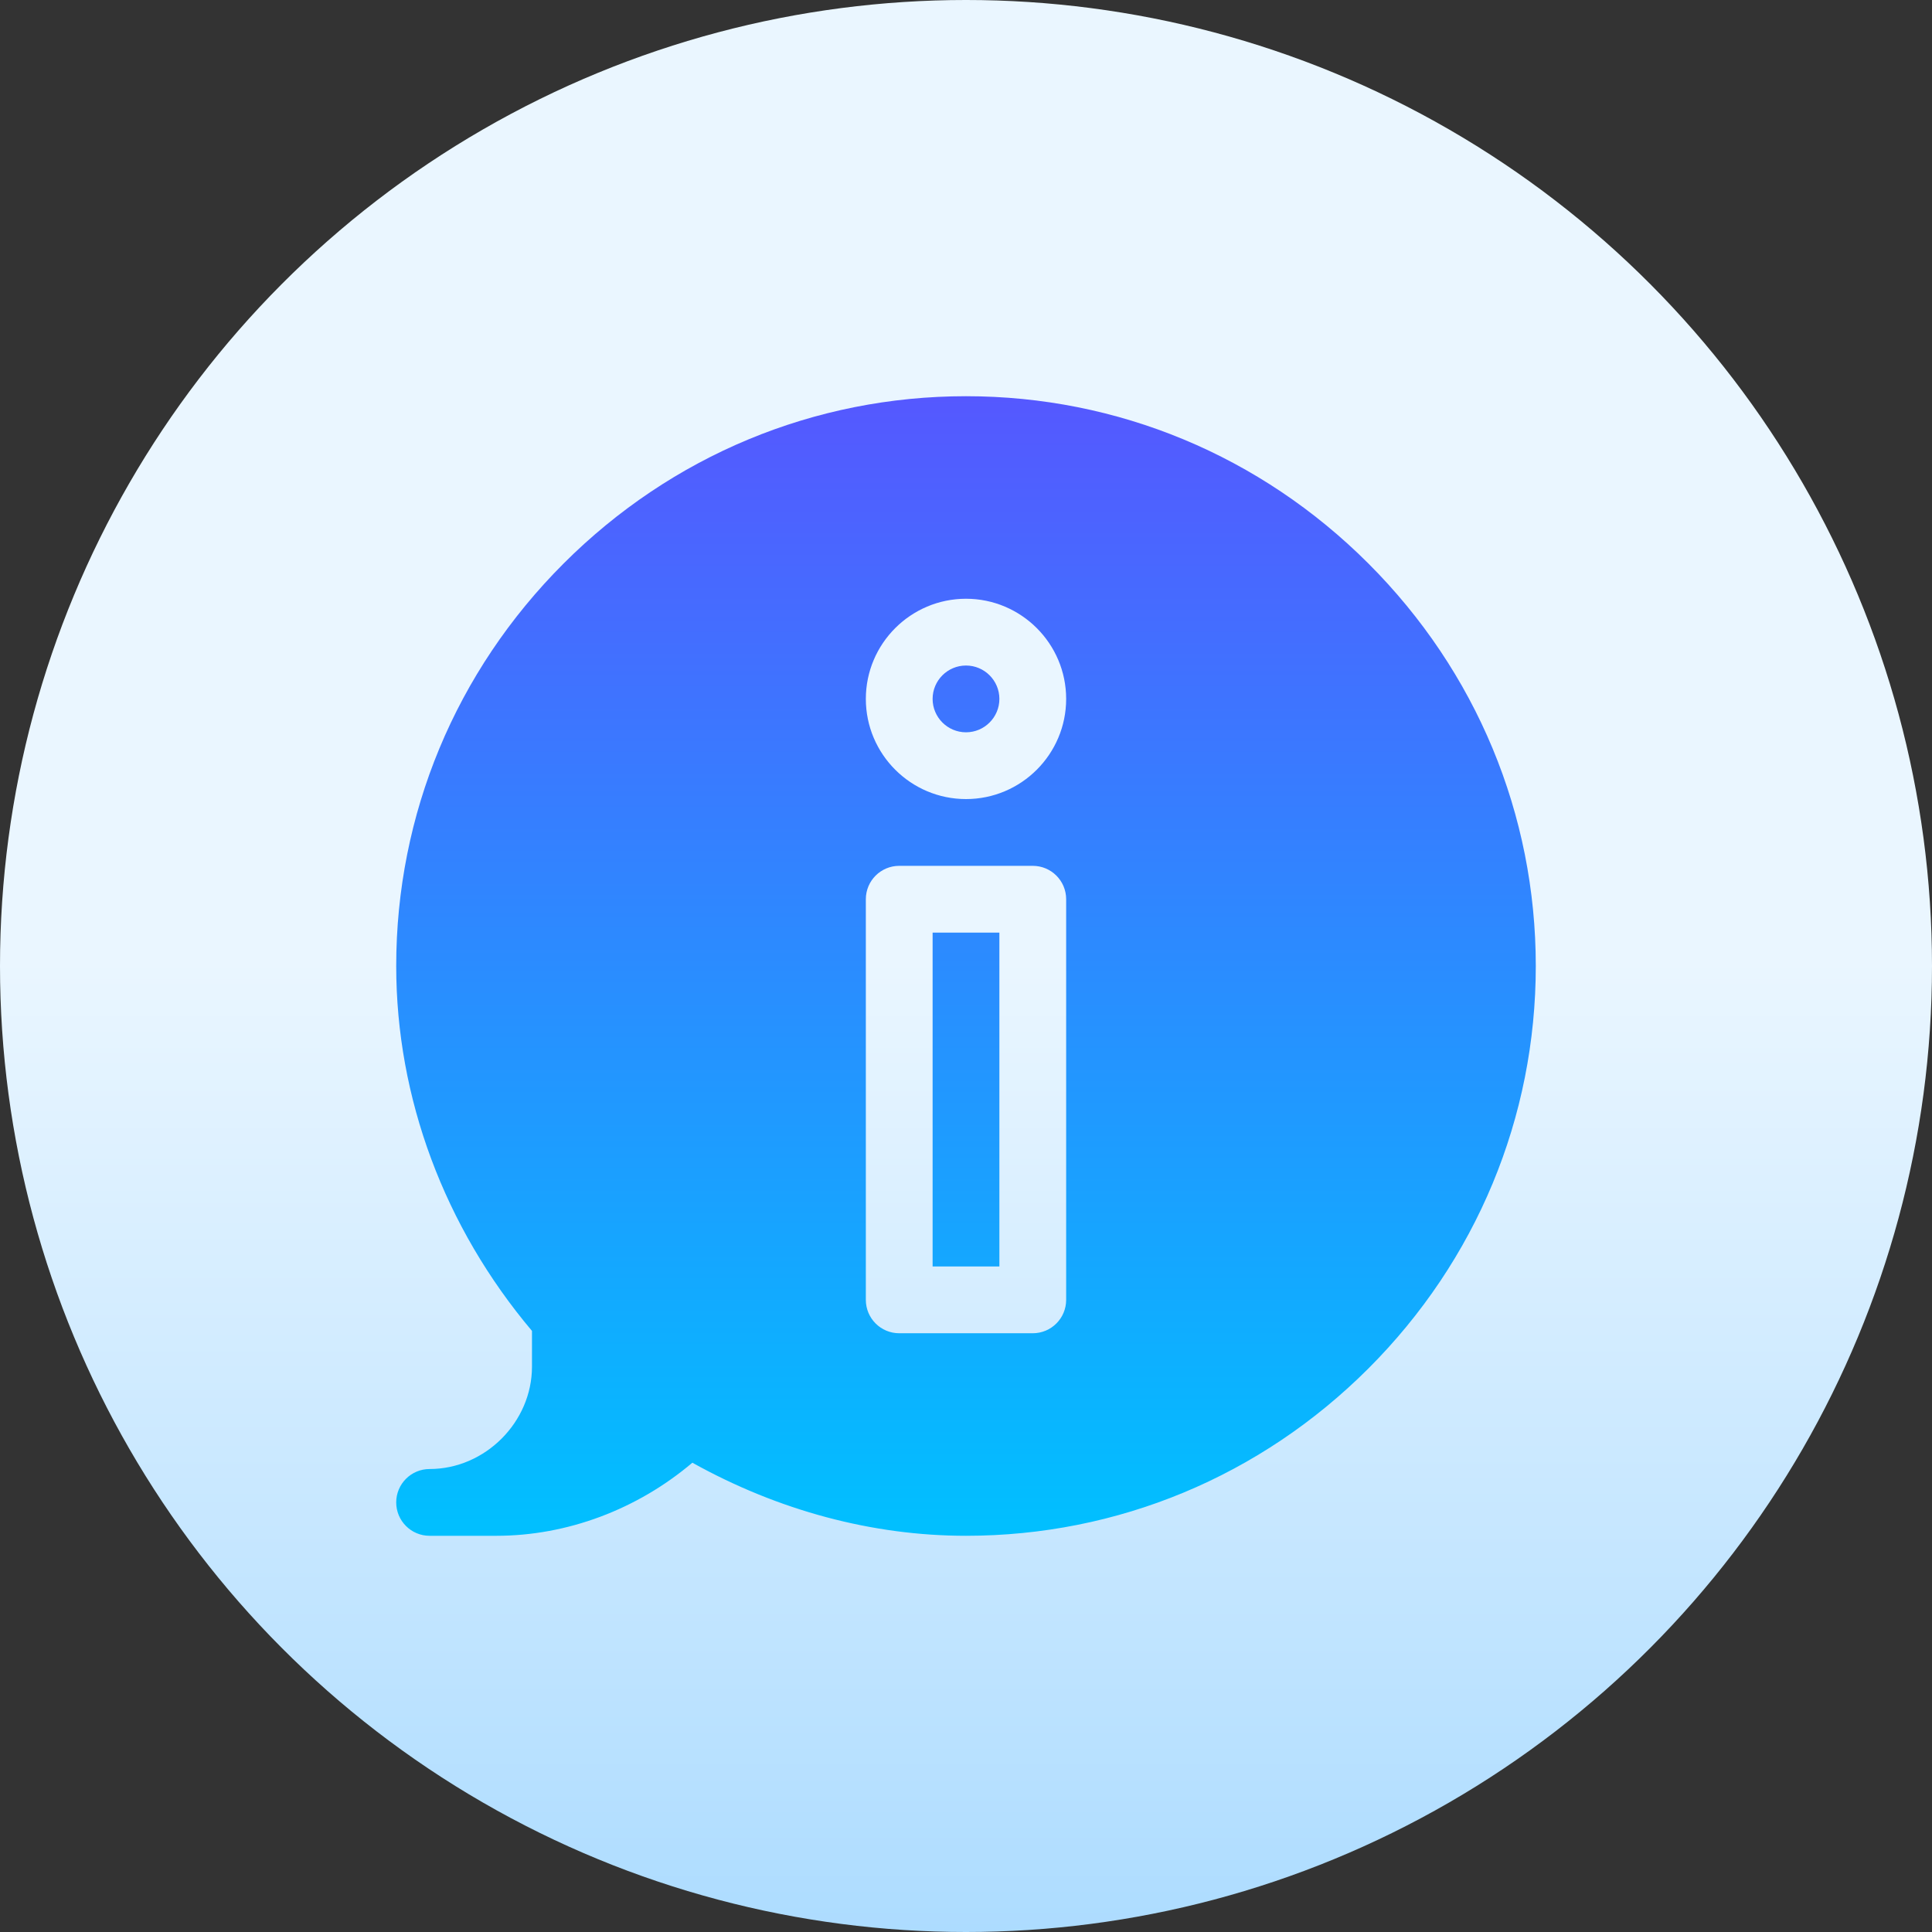
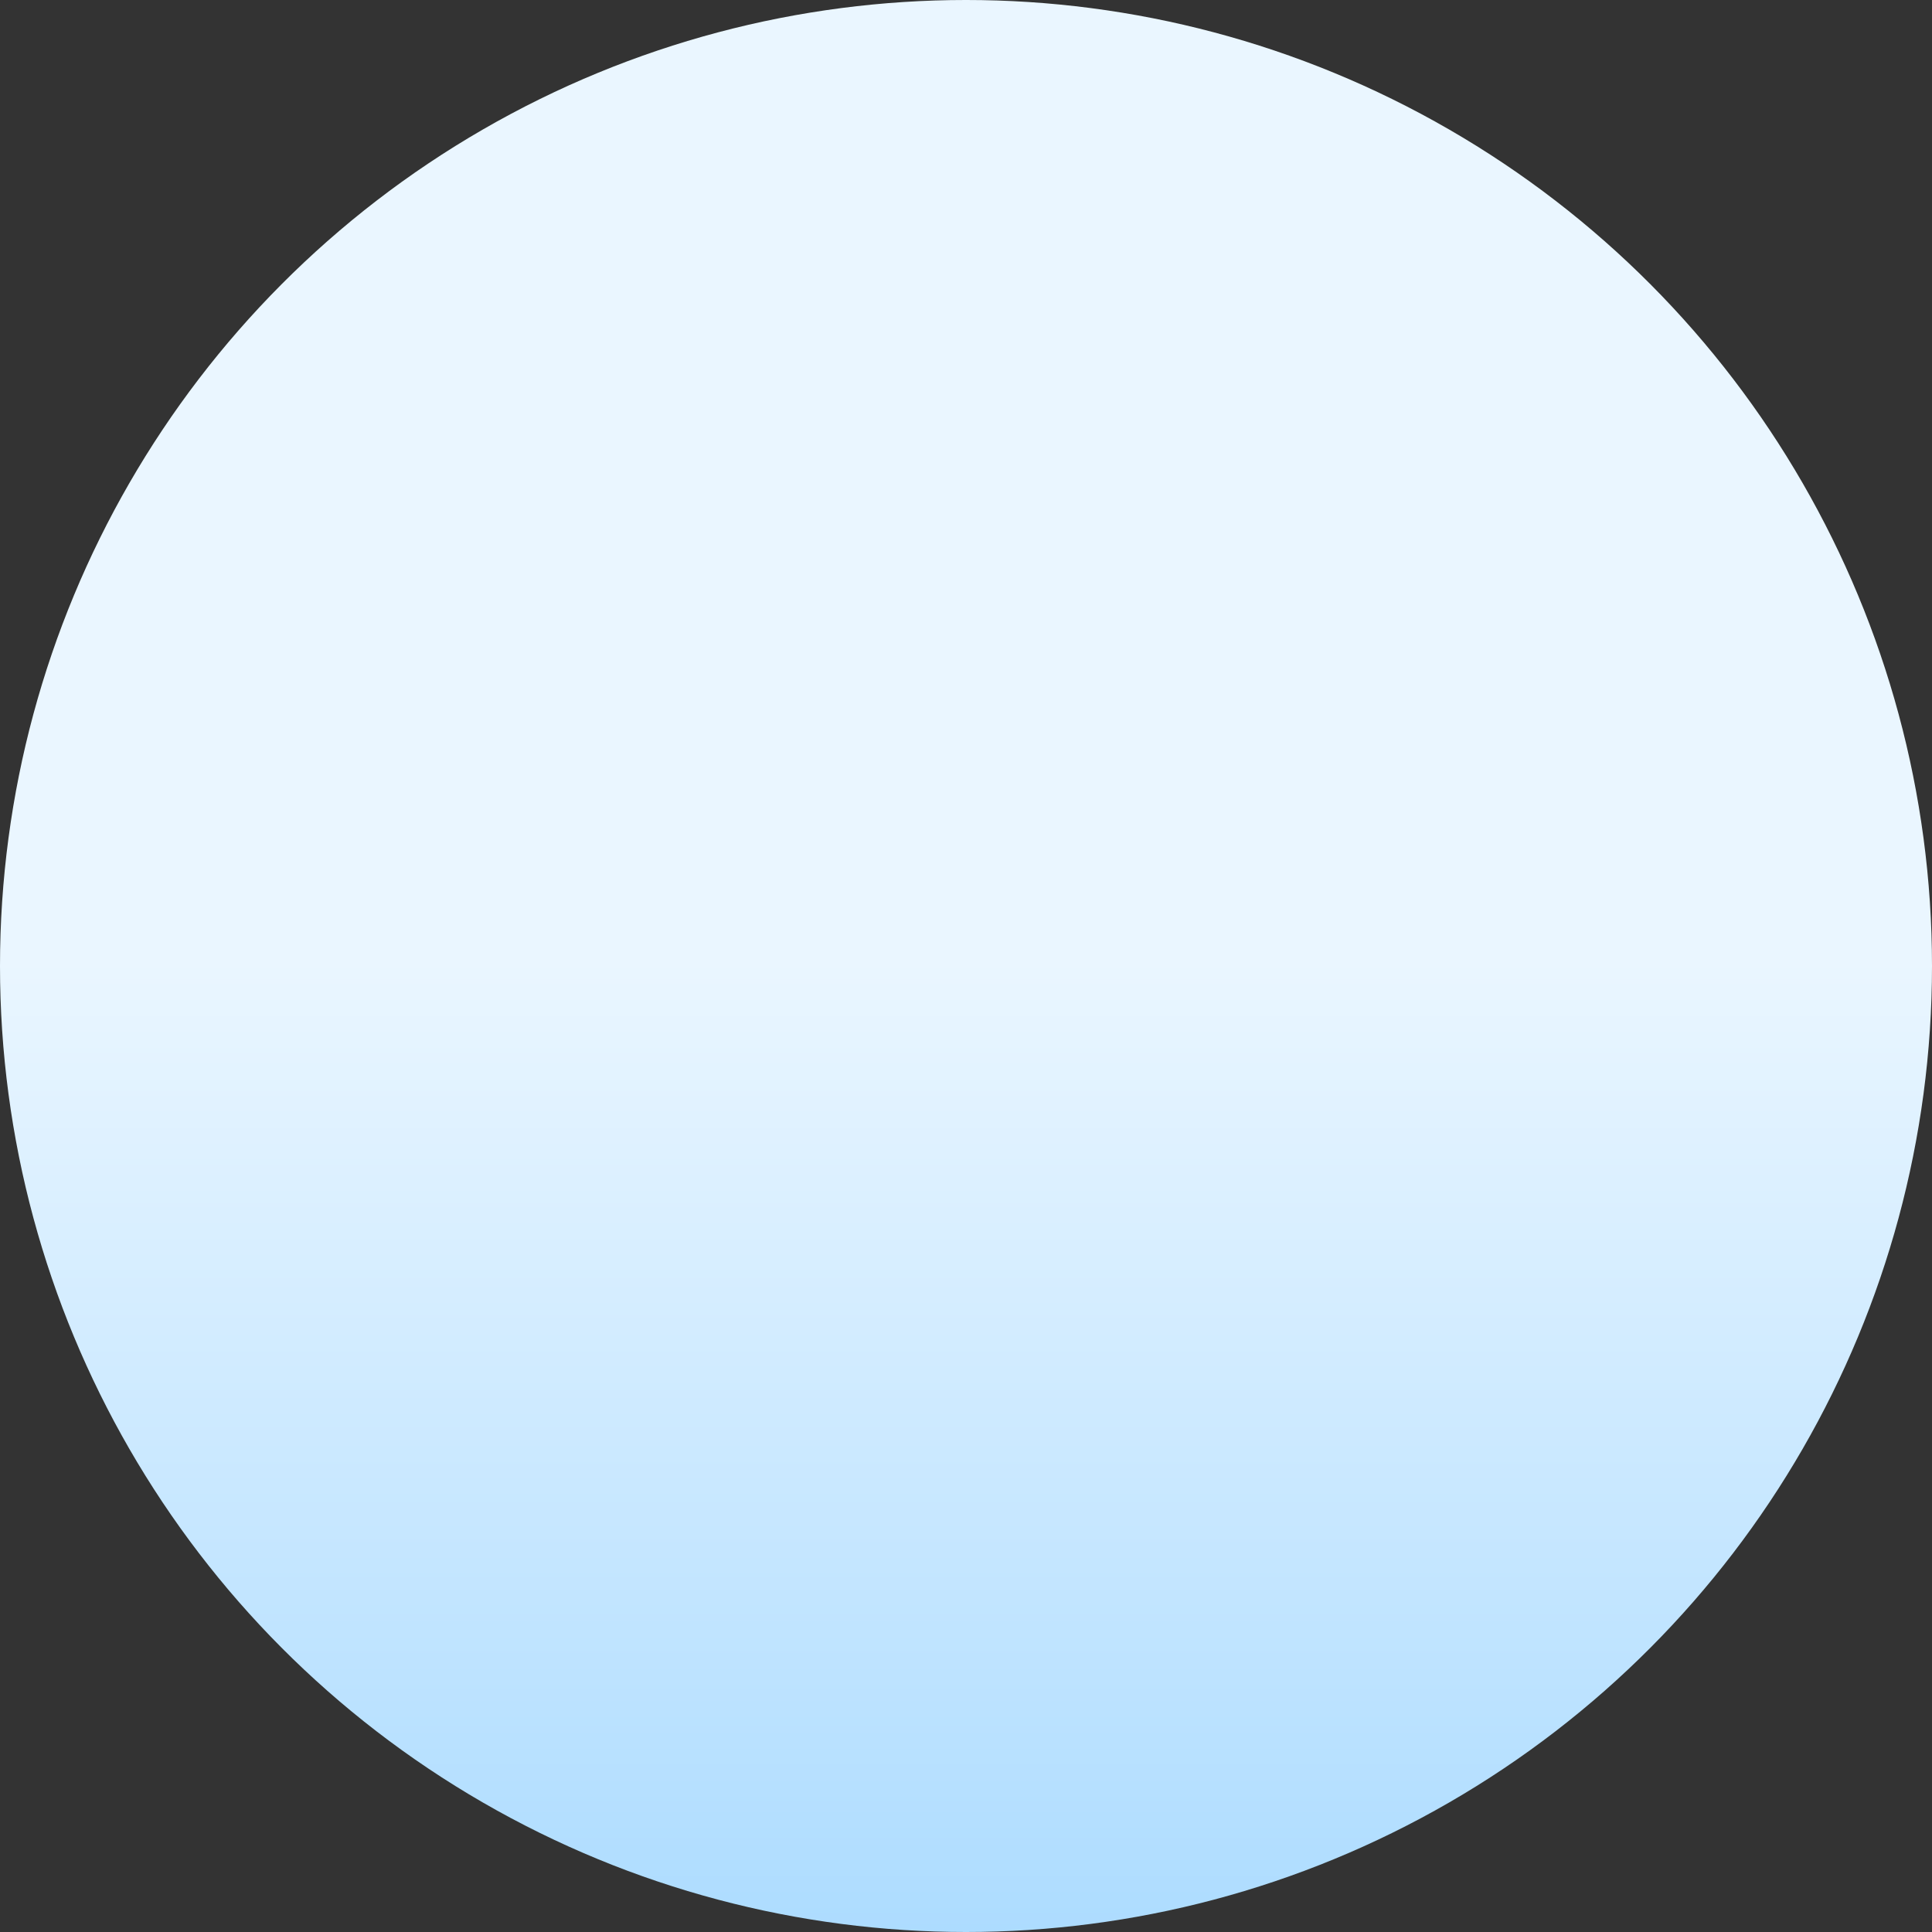
<svg xmlns="http://www.w3.org/2000/svg" id="Capa_1" enable-background="new 0 0 512 512" height="512" viewBox="0 0 512 512" width="512">
  <rect x="0" y="0" width="512" height="512" fill="#333333" stroke="none" />
  <linearGradient id="SVGID_1_" gradientUnits="userSpaceOnUse" x1="256" x2="256" y1="512" y2="0">
    <stop offset="0" stop-color="#addcff" />
    <stop offset=".503" stop-color="#eaf6ff" />
    <stop offset="1" stop-color="#eaf6ff" />
  </linearGradient>
  <linearGradient id="SVGID_2_" gradientUnits="userSpaceOnUse" x1="256" x2="256" y1="407" y2="105">
    <stop offset="0" stop-color="#00c0ff" />
    <stop offset="1" stop-color="#5558ff" />
  </linearGradient>
  <g>
    <g>
      <circle cx="256" cy="256" fill="url(#SVGID_1_)" r="256" />
    </g>
    <g>
      <g>
-         <path d="m247.152 335.629h17.695v-88.477h-17.695zm8.848-159.258c-4.879 0-8.848 3.969-8.848 8.848s3.969 8.848 8.848 8.848 8.848-3.969 8.848-8.848-3.969-8.848-8.848-8.848zm106.651-27.022c-28.599-28.599-66.475-44.349-106.651-44.349s-78.052 15.75-106.651 44.349-44.349 66.475-44.349 106.651c0 34.957 12.752 69.164 35.98 96.705v9.467c0 14.708-12.425 27.133-27.133 27.133-4.886 0-8.848 3.961-8.848 8.848 0 4.886 3.961 8.848 8.848 8.848h17.695c18.765 0 37.343-6.99 51.939-19.369 22.793 12.69 47.73 19.368 72.519 19.368 40.176 0 78.052-15.75 106.651-44.349s44.349-66.475 44.349-106.651-15.75-78.052-44.349-106.651zm-80.108 195.128c0 4.886-3.961 8.848-8.848 8.848h-35.391c-4.886 0-8.848-3.961-8.848-8.848v-106.172c0-4.886 3.961-8.848 8.848-8.848h35.391c4.886 0 8.848 3.961 8.848 8.848zm-26.543-132.715c-14.636 0-26.543-11.907-26.543-26.543s11.907-26.543 26.543-26.543 26.543 11.907 26.543 26.543-11.907 26.543-26.543 26.543z" fill="url(#SVGID_2_)" />
-       </g>
+         </g>
    </g>
  </g>
</svg>